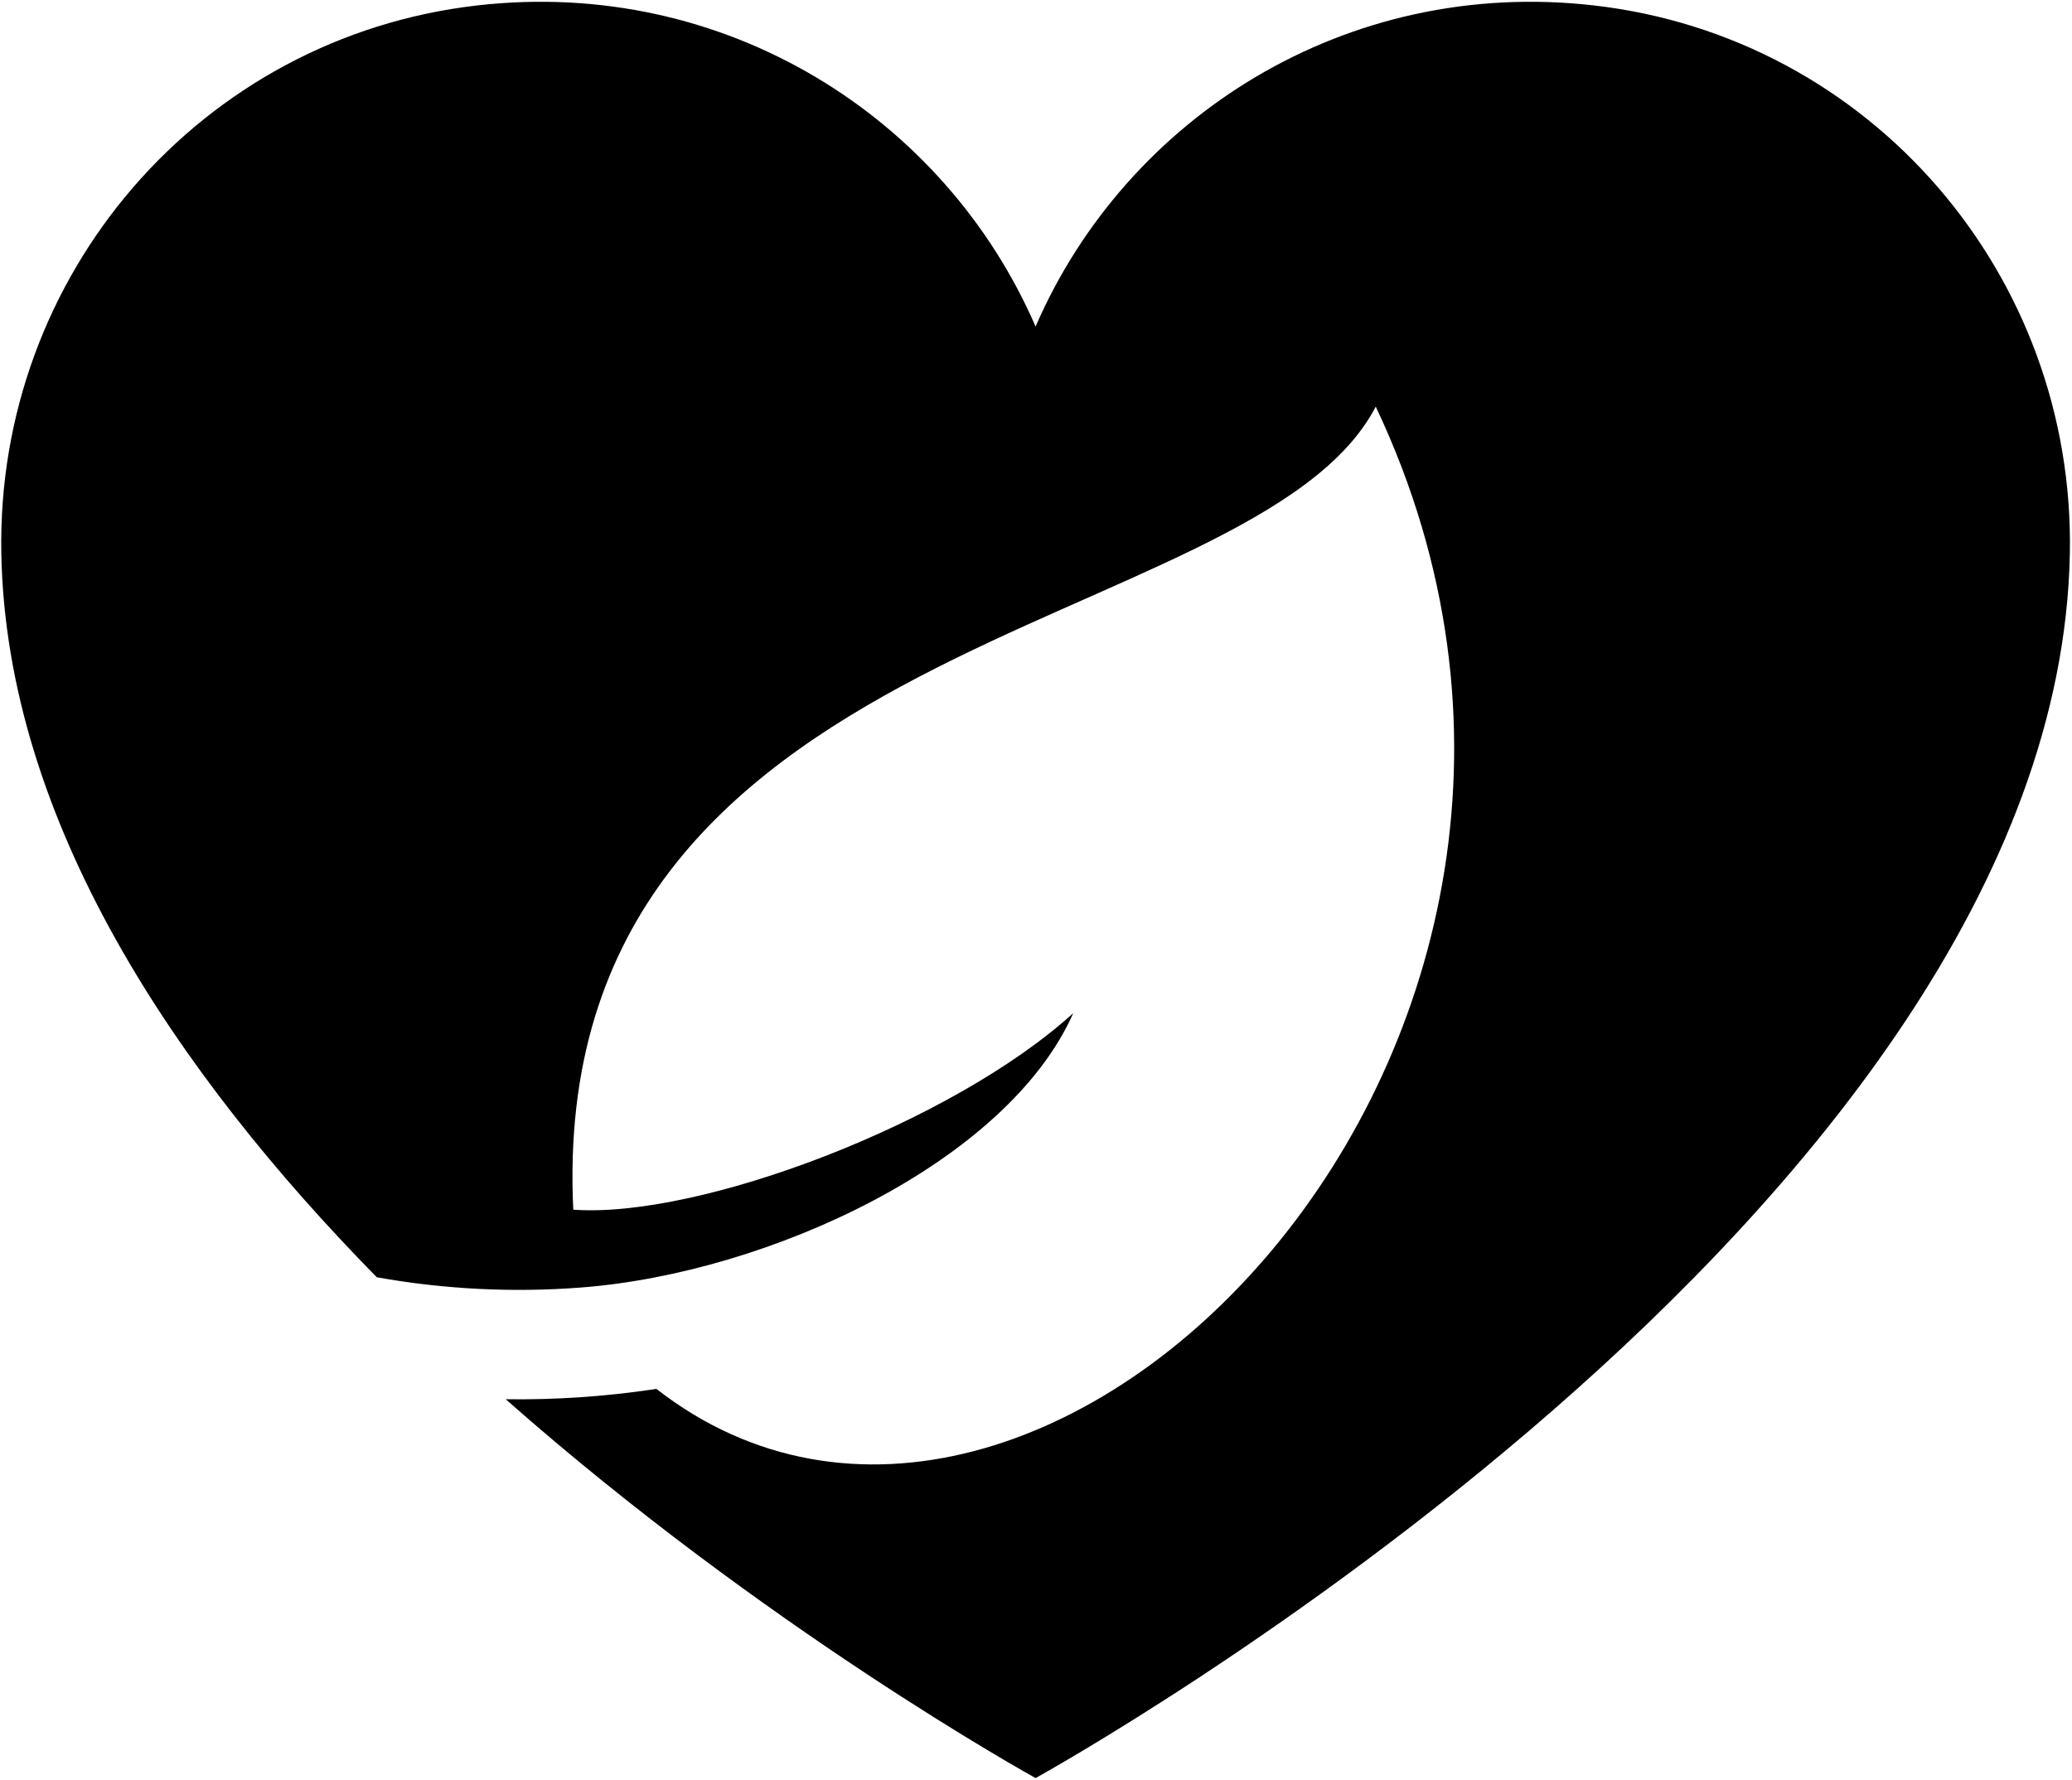
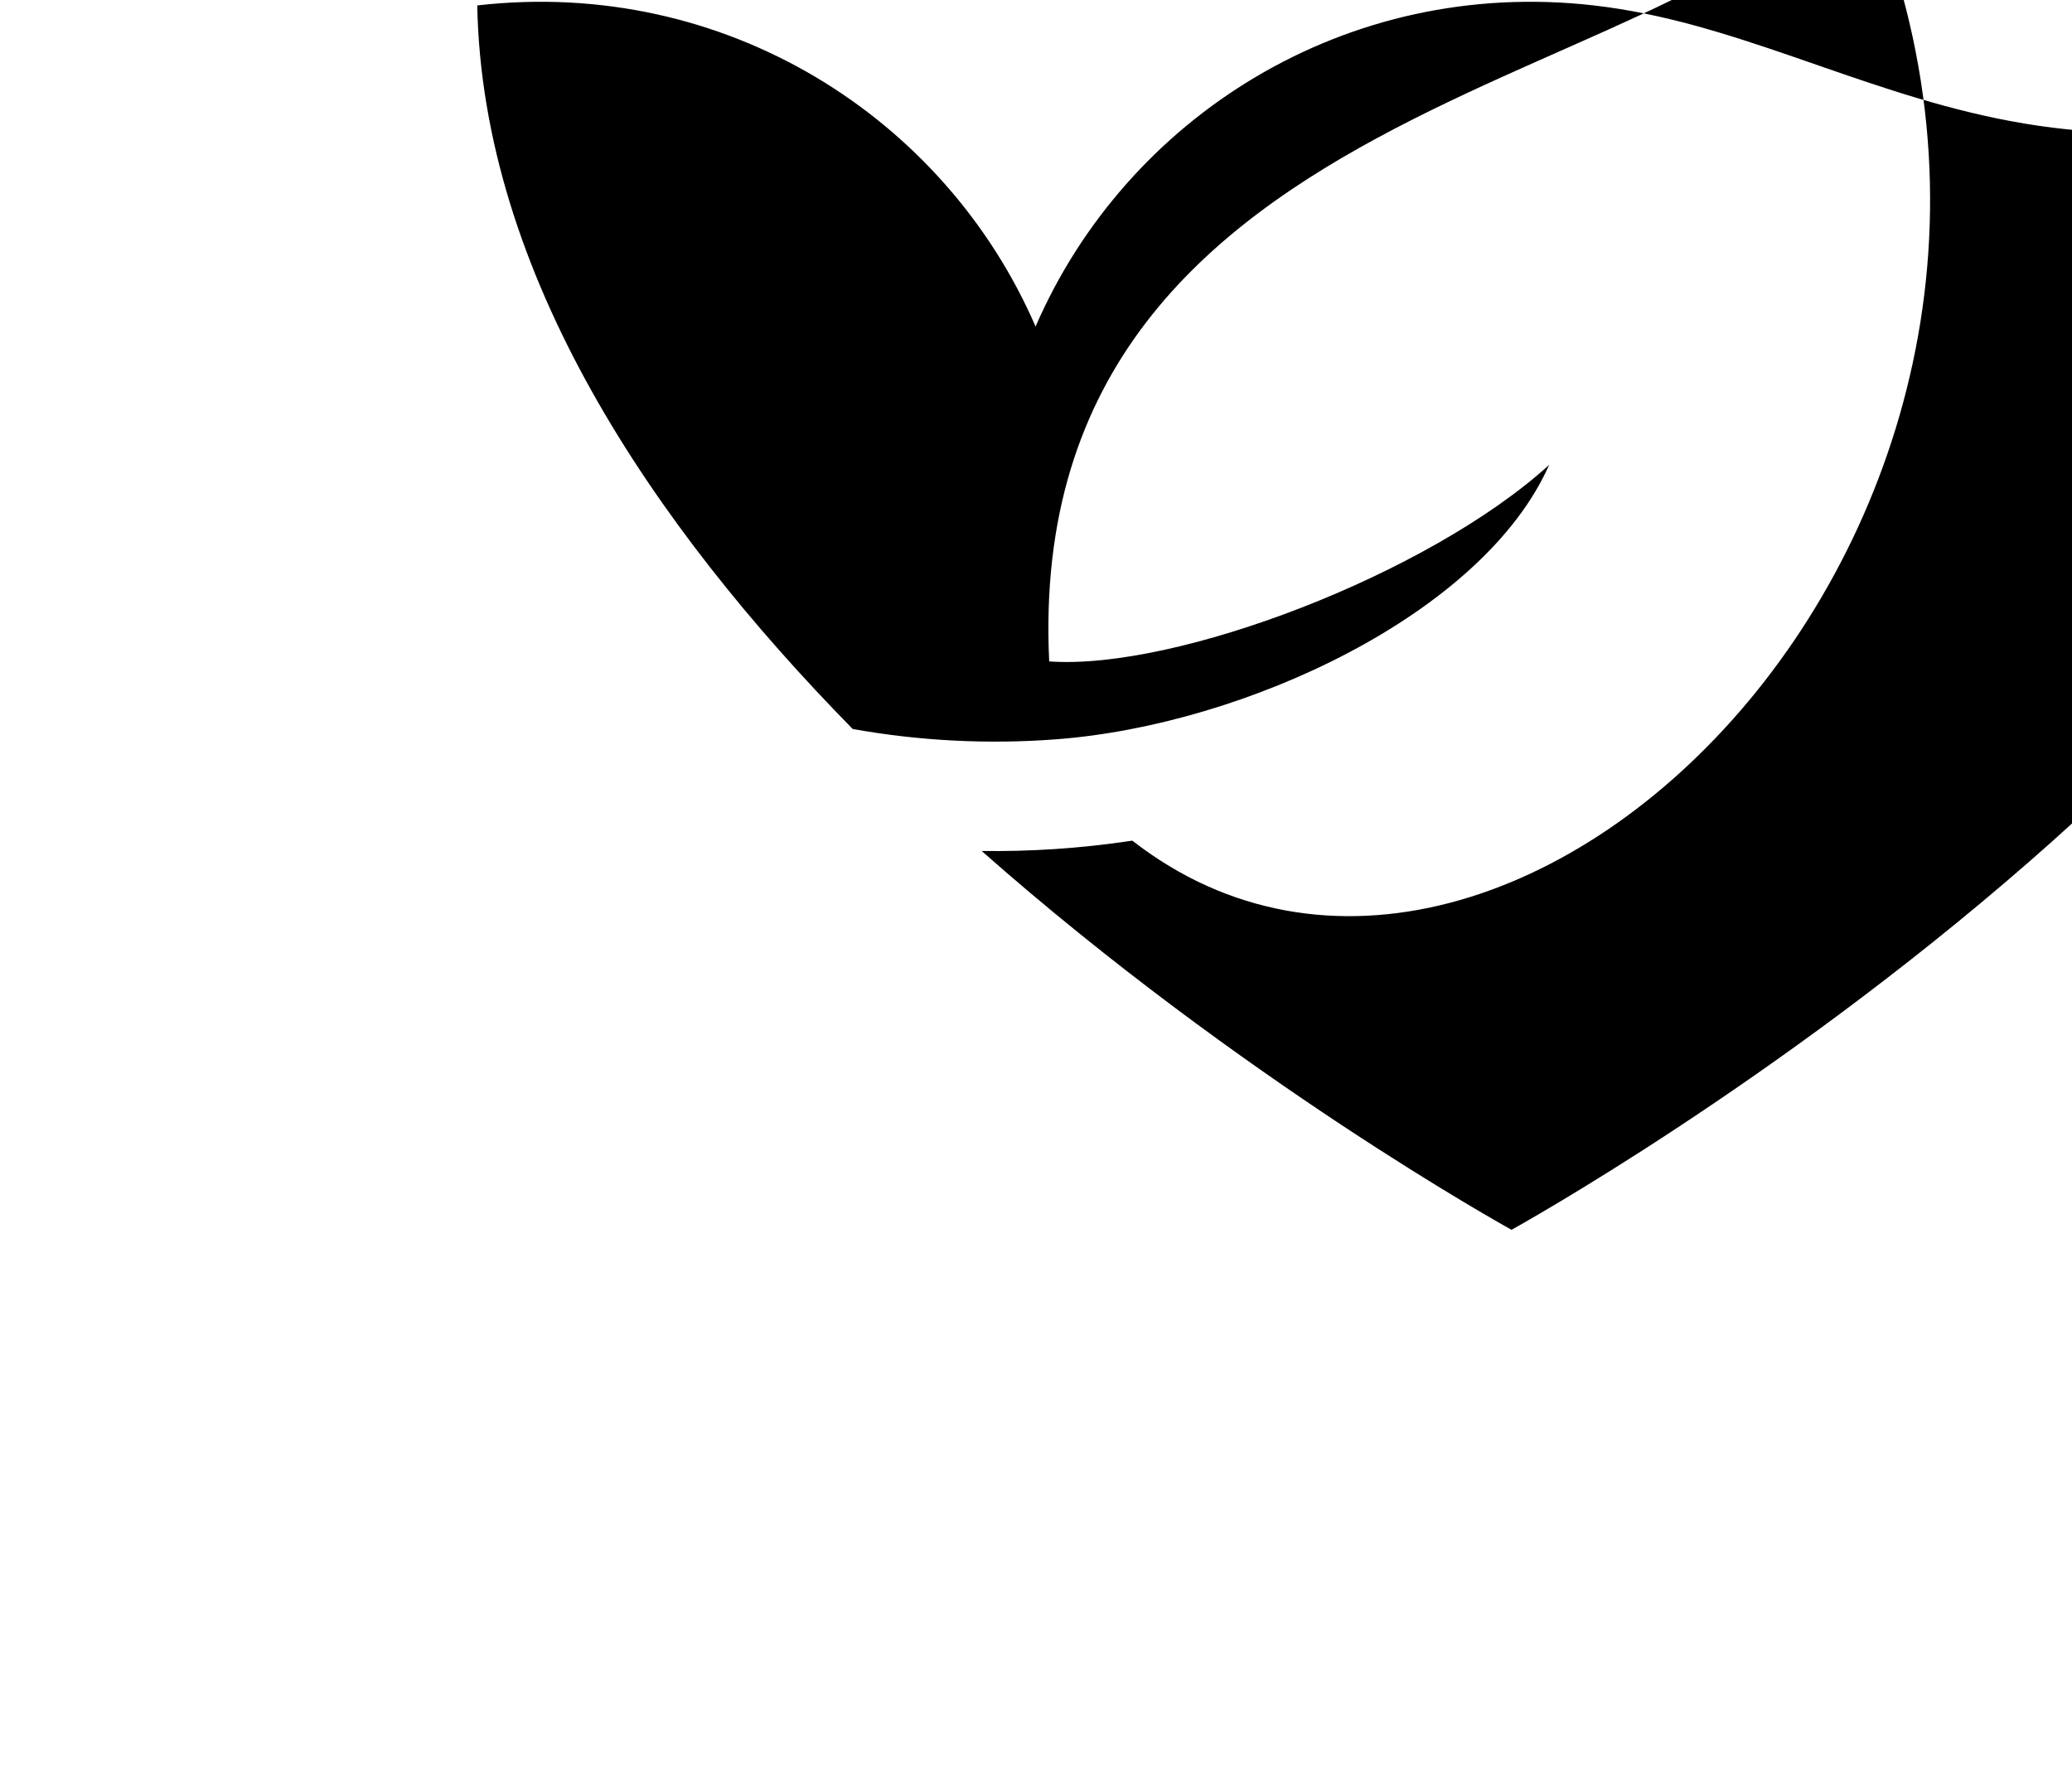
<svg xmlns="http://www.w3.org/2000/svg" version="1.1" id="Layer_1" x="0px" y="0px" viewBox="0 0 1080 927.87" style="enable-background:new 0 0 1080 927.87;" xml:space="preserve">
-   <path class="st0" d="M830.79,2.83C701.53-11.98,587,61.25,539.78,170.23C492.56,61.25,378.03-11.98,248.76,2.83  C104.46,19.35-2.09,143.44,0.69,288.65c2.67,139.72,91.16,270.69,195.7,377.2c35.23,6.31,71.01,8.07,106.45,5.35  c98.28-7.54,222.26-65.51,256.57-143.03c-62.93,57.18-194.59,107.21-260.6,102.45c-14.55-303.84,355.22-297.11,418.28-418.65  c156.91,331.84-174.54,668.18-374.94,512.09c-27.54,4.16-53.78,5.73-78.55,5.38c135.33,119.52,272.89,195.61,276.19,197.5  c6.49-3.71,532.51-294.54,539.09-638.29C1081.64,143.44,975.09,19.35,830.79,2.83z" />
+   <path class="st0" d="M830.79,2.83C701.53-11.98,587,61.25,539.78,170.23C492.56,61.25,378.03-11.98,248.76,2.83  c2.67,139.72,91.16,270.69,195.7,377.2c35.23,6.31,71.01,8.07,106.45,5.35  c98.28-7.54,222.26-65.51,256.57-143.03c-62.93,57.18-194.59,107.21-260.6,102.45c-14.55-303.84,355.22-297.11,418.28-418.65  c156.91,331.84-174.54,668.18-374.94,512.09c-27.54,4.16-53.78,5.73-78.55,5.38c135.33,119.52,272.89,195.61,276.19,197.5  c6.49-3.71,532.51-294.54,539.09-638.29C1081.64,143.44,975.09,19.35,830.79,2.83z" />
</svg>